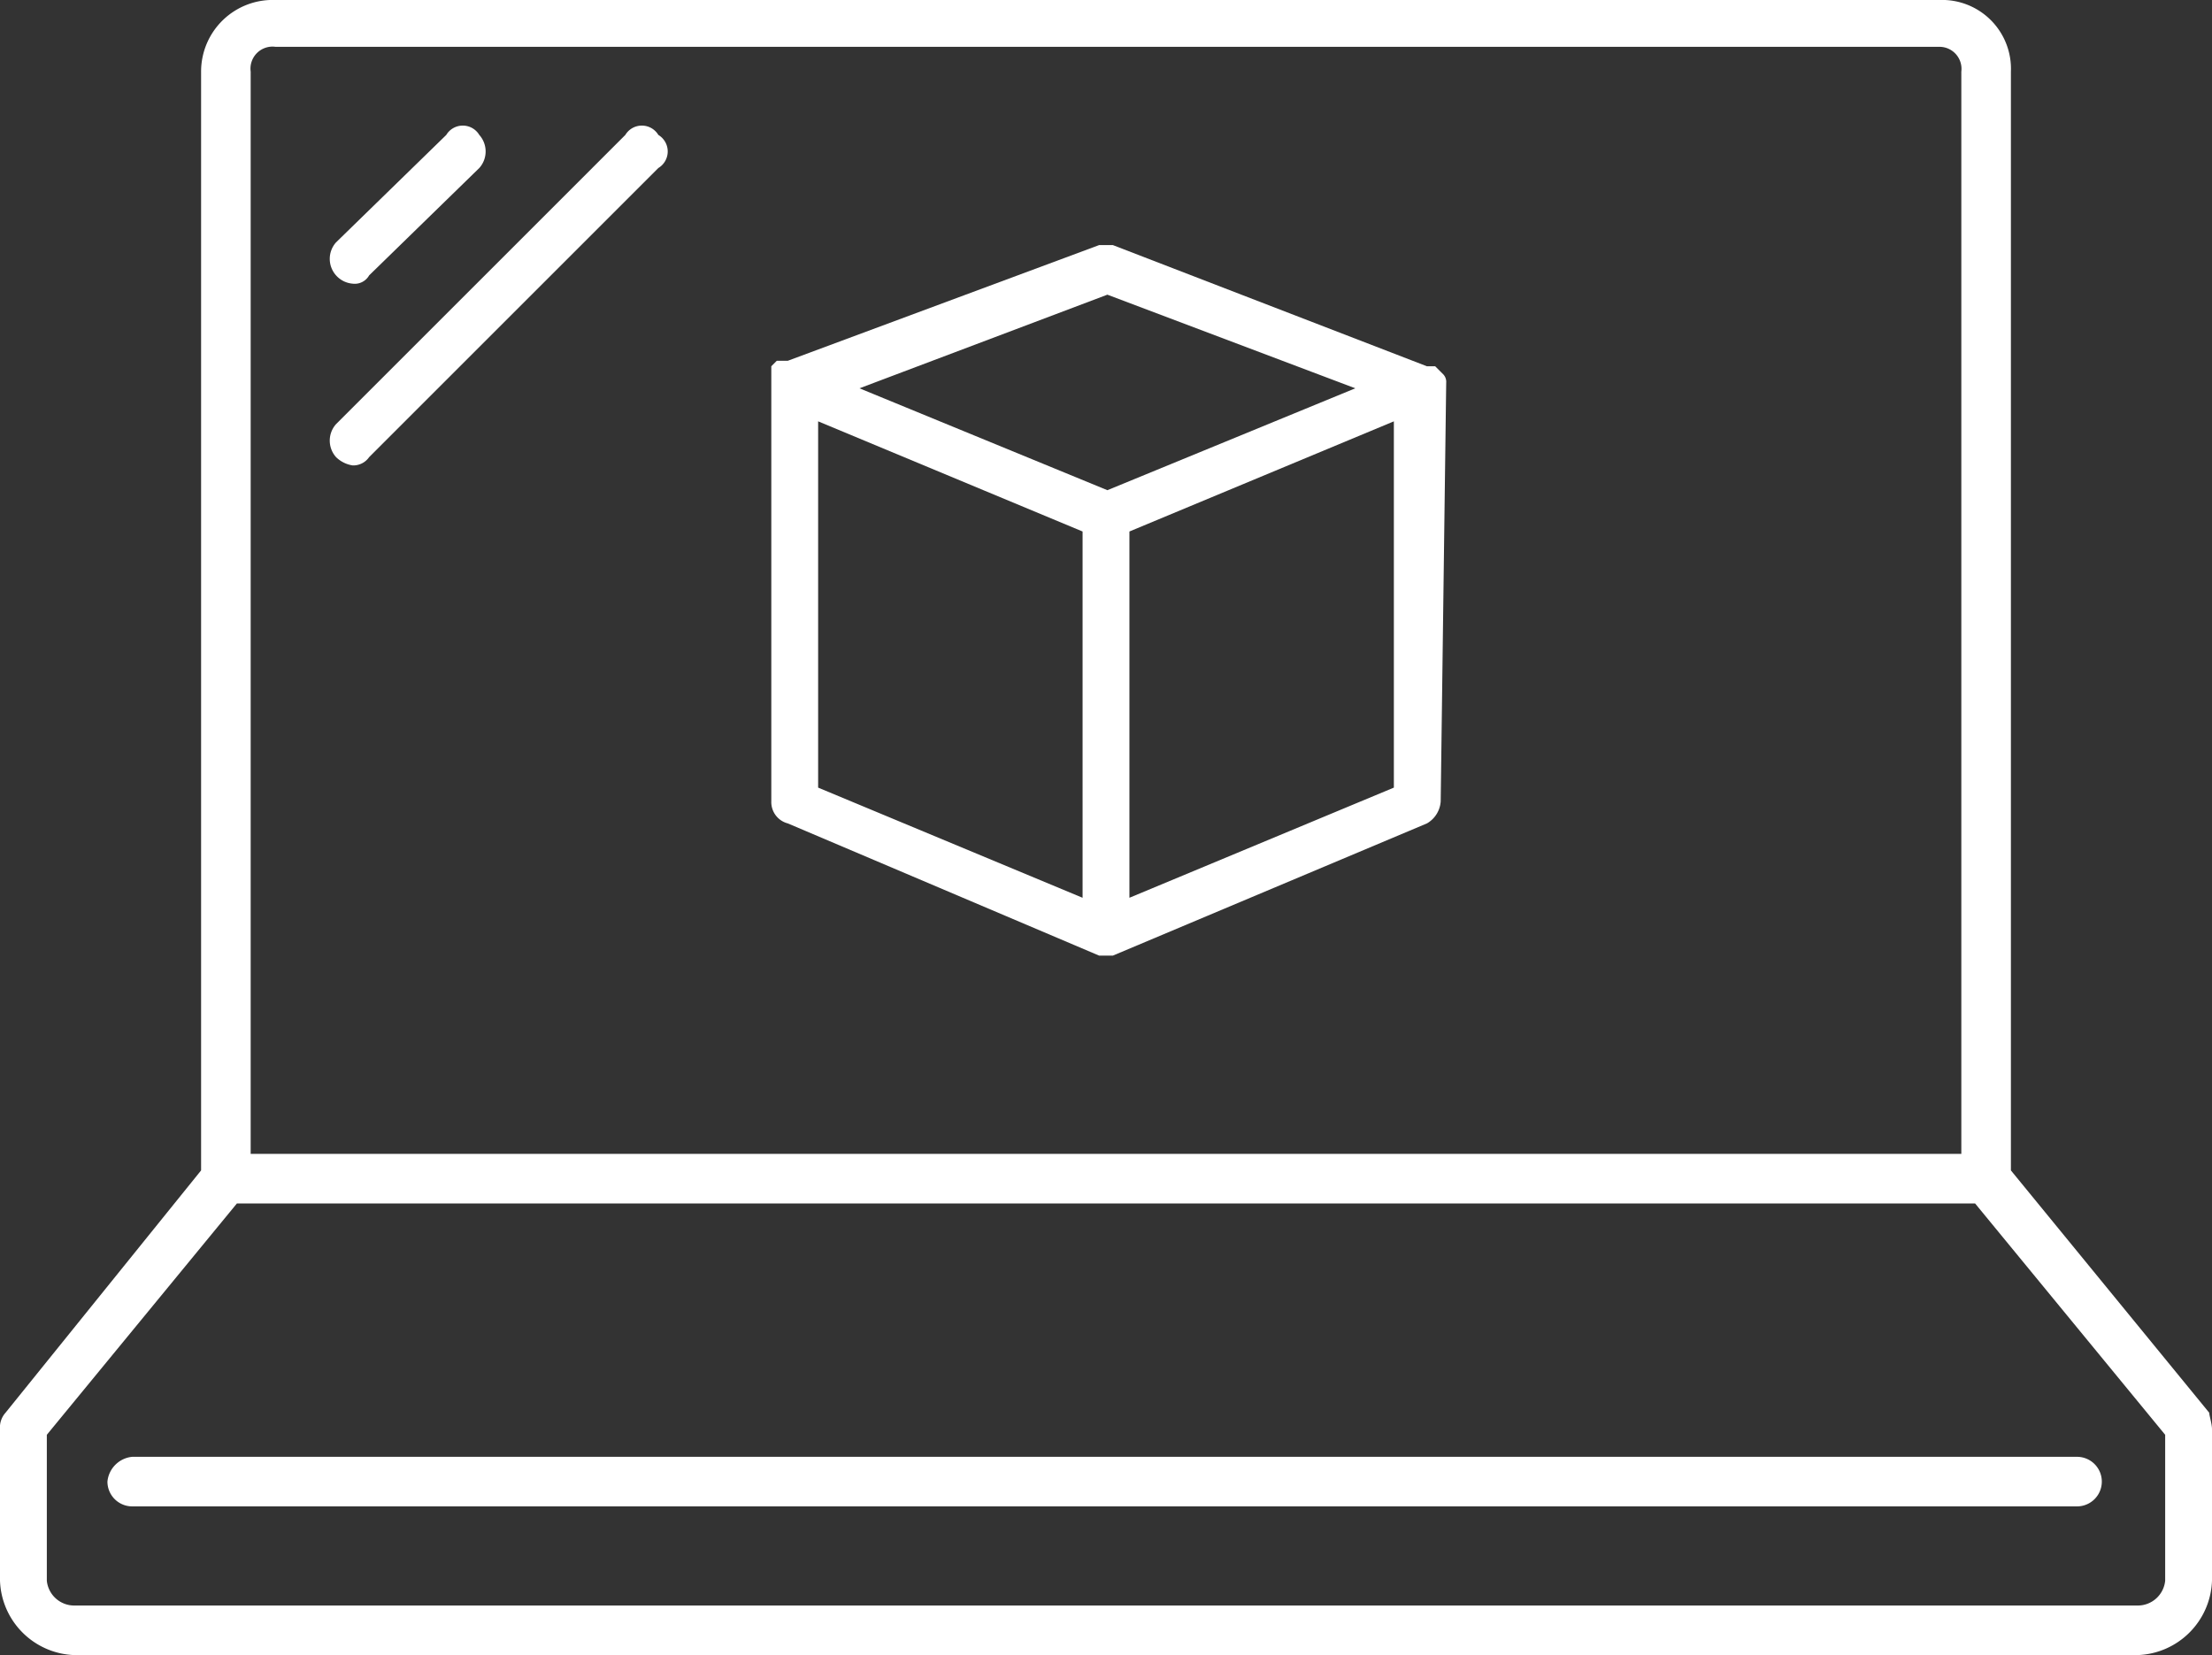
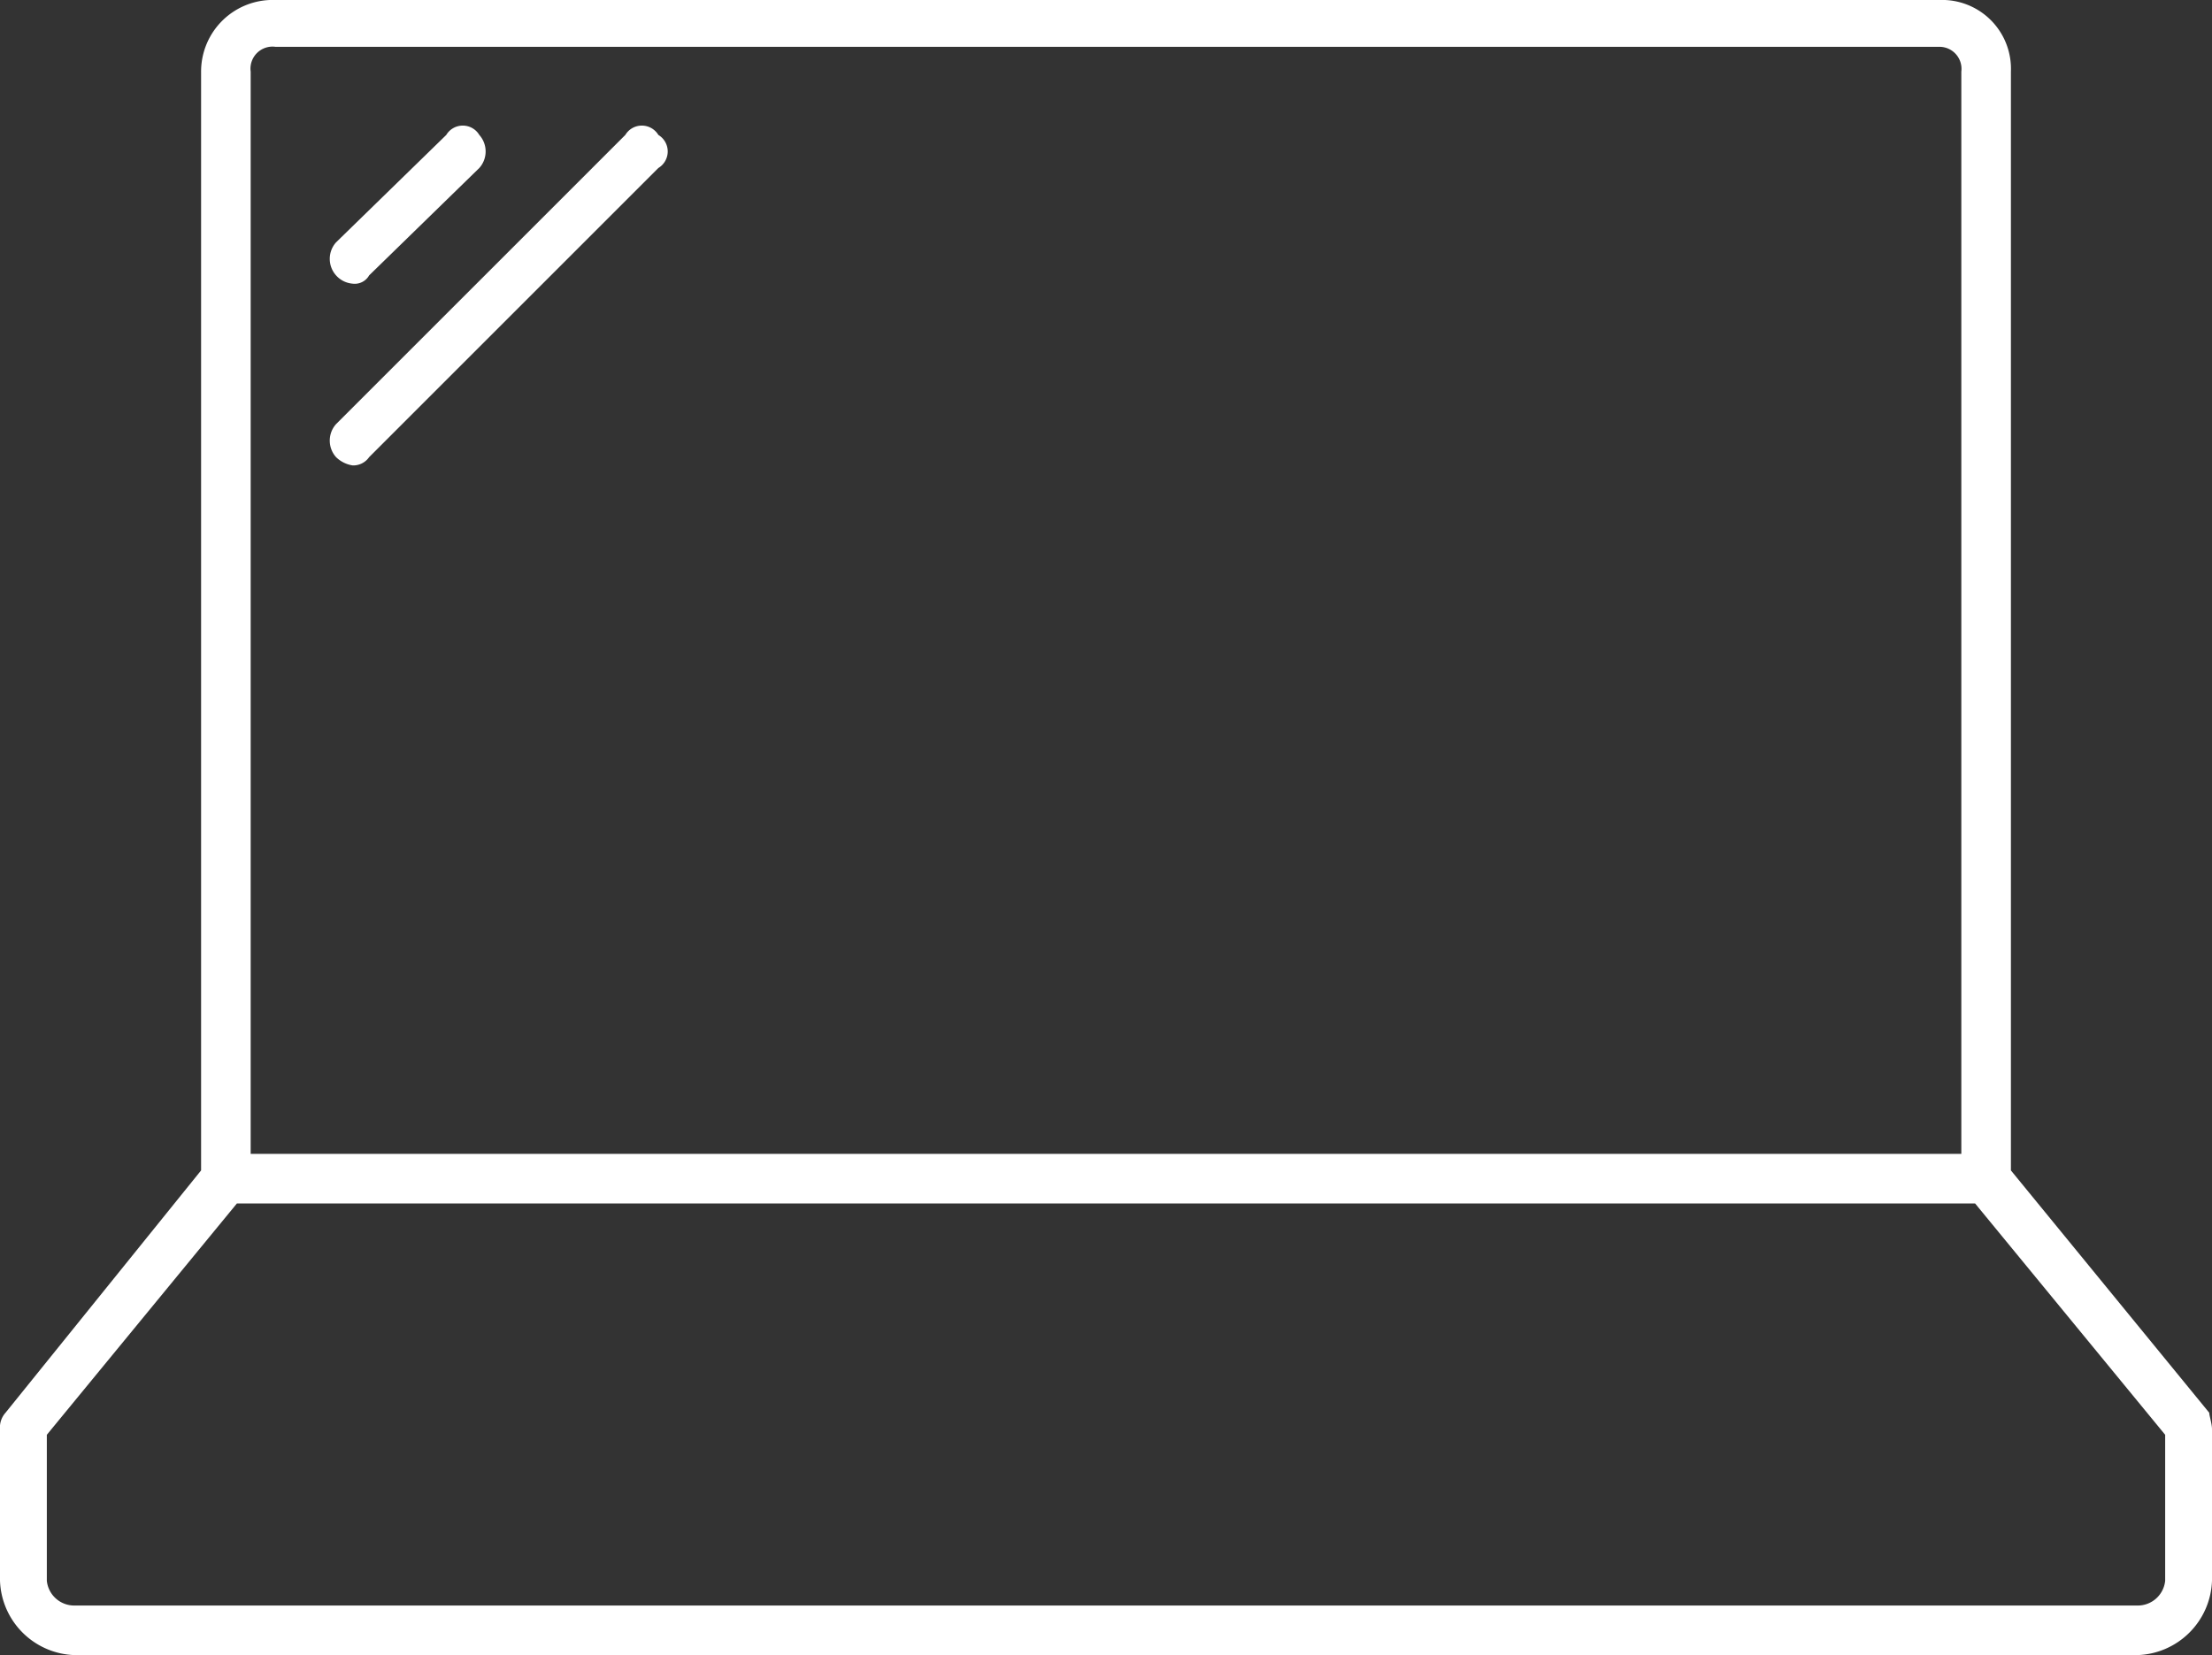
<svg xmlns="http://www.w3.org/2000/svg" viewBox="0 0 80.3 60.1">
  <rect x="0" y="0" width="80.3" height="60.1" fill="#333333" stroke="none" />
  <defs>
    <style>.cls-1{fill:#fff;}</style>
  </defs>
  <title>icon-white-laptop</title>
  <g id="Layer_2" data-name="Layer 2">
    <g id="Layer_1-2" data-name="Layer 1">
-       <path class="cls-1" d="M3.9,53.8a.9.9,0,0,0,.9.9H75.4a.9.9,0,0,0,0-1.8H4.8A1,1,0,0,0,3.9,53.8Z" />
      <path class="cls-1" d="M80.2,51.3,73,42.5V2.6A2.5,2.5,0,0,0,70.4,0H10A2.6,2.6,0,0,0,7.3,2.6V42.5L.2,51.3a.8.8,0,0,0-.2.6v5.5a2.8,2.8,0,0,0,2.7,2.7H77.6a2.8,2.8,0,0,0,2.7-2.7V51.9C80.3,51.7,80.2,51.4,80.2,51.3ZM9.1,2.6a.8.8,0,0,1,.9-.9H70.4a.8.8,0,0,1,.8.9V41.9H9.1ZM78.6,57.4a1,1,0,0,1-1,.9H2.7a1,1,0,0,1-1-.9V52.1l6.9-8.4H71.7l6.9,8.4Z" />
      <path class="cls-1" d="M12.8,10.3a.6.6,0,0,0,.6-.3l4-3.9a.9.9,0,0,0,0-1.2.7.7,0,0,0-1.2,0l-4,3.9a.9.9,0,0,0,0,1.2A.9.9,0,0,0,12.8,10.3Z" />
      <path class="cls-1" d="M22.7,4.9,12.2,15.4a.9.9,0,0,0,0,1.2,1.1,1.1,0,0,0,.6.3.7.7,0,0,0,.6-.3L23.9,6.1a.7.7,0,0,0,0-1.2A.7.7,0,0,0,22.7,4.9Z" />
-       <path class="cls-1" d="M52.3,13.5l-.2-.2h-.3L40.4,8.9h-.5L28.6,13.1h-.4l-.2.2h0v.3h0V29.1a.8.8,0,0,0,.6.8l11.3,4.8h.5l11.4-4.8a1,1,0,0,0,.5-.8l.2-15.2a.4.4,0,0,0-.1-.3Zm-13,19.1-9.6-4V15.3l9.6,4Zm.9-14.8-9-3.7,9-3.4,9,3.4ZM50.6,28.6l-9.6,4V19.3l9.6-4Z" />
    </g>
  </g>
</svg>